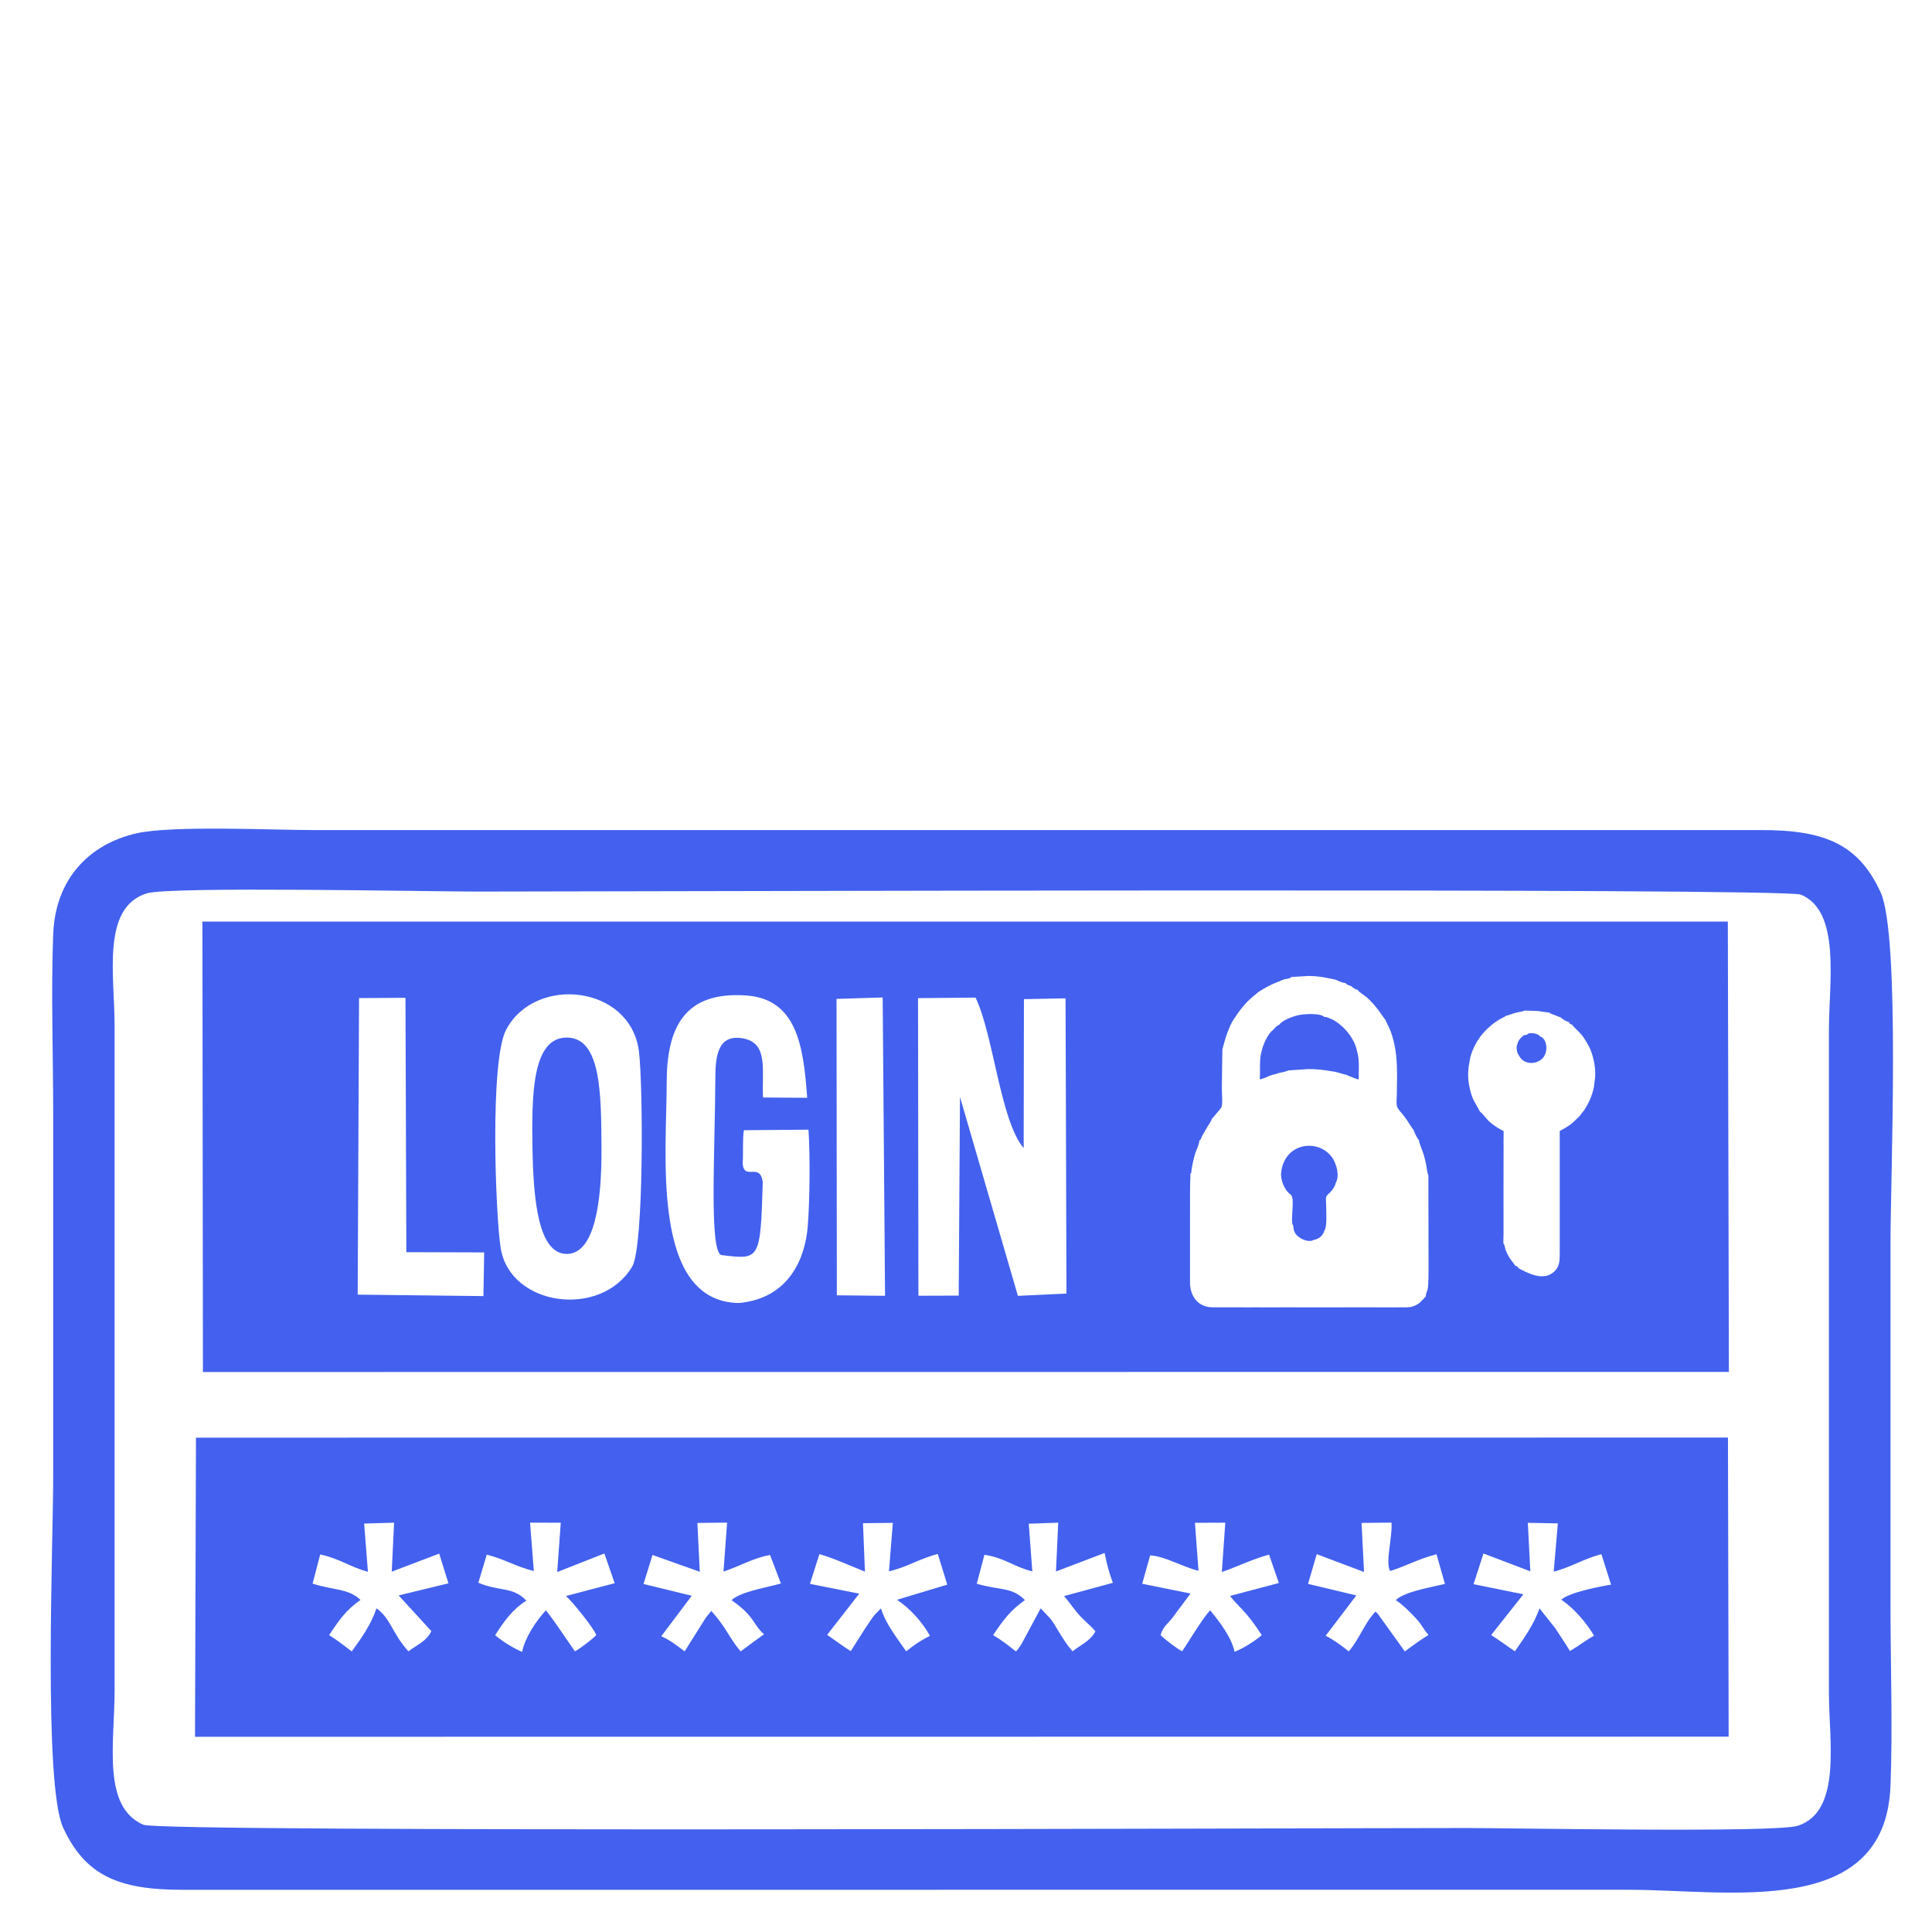
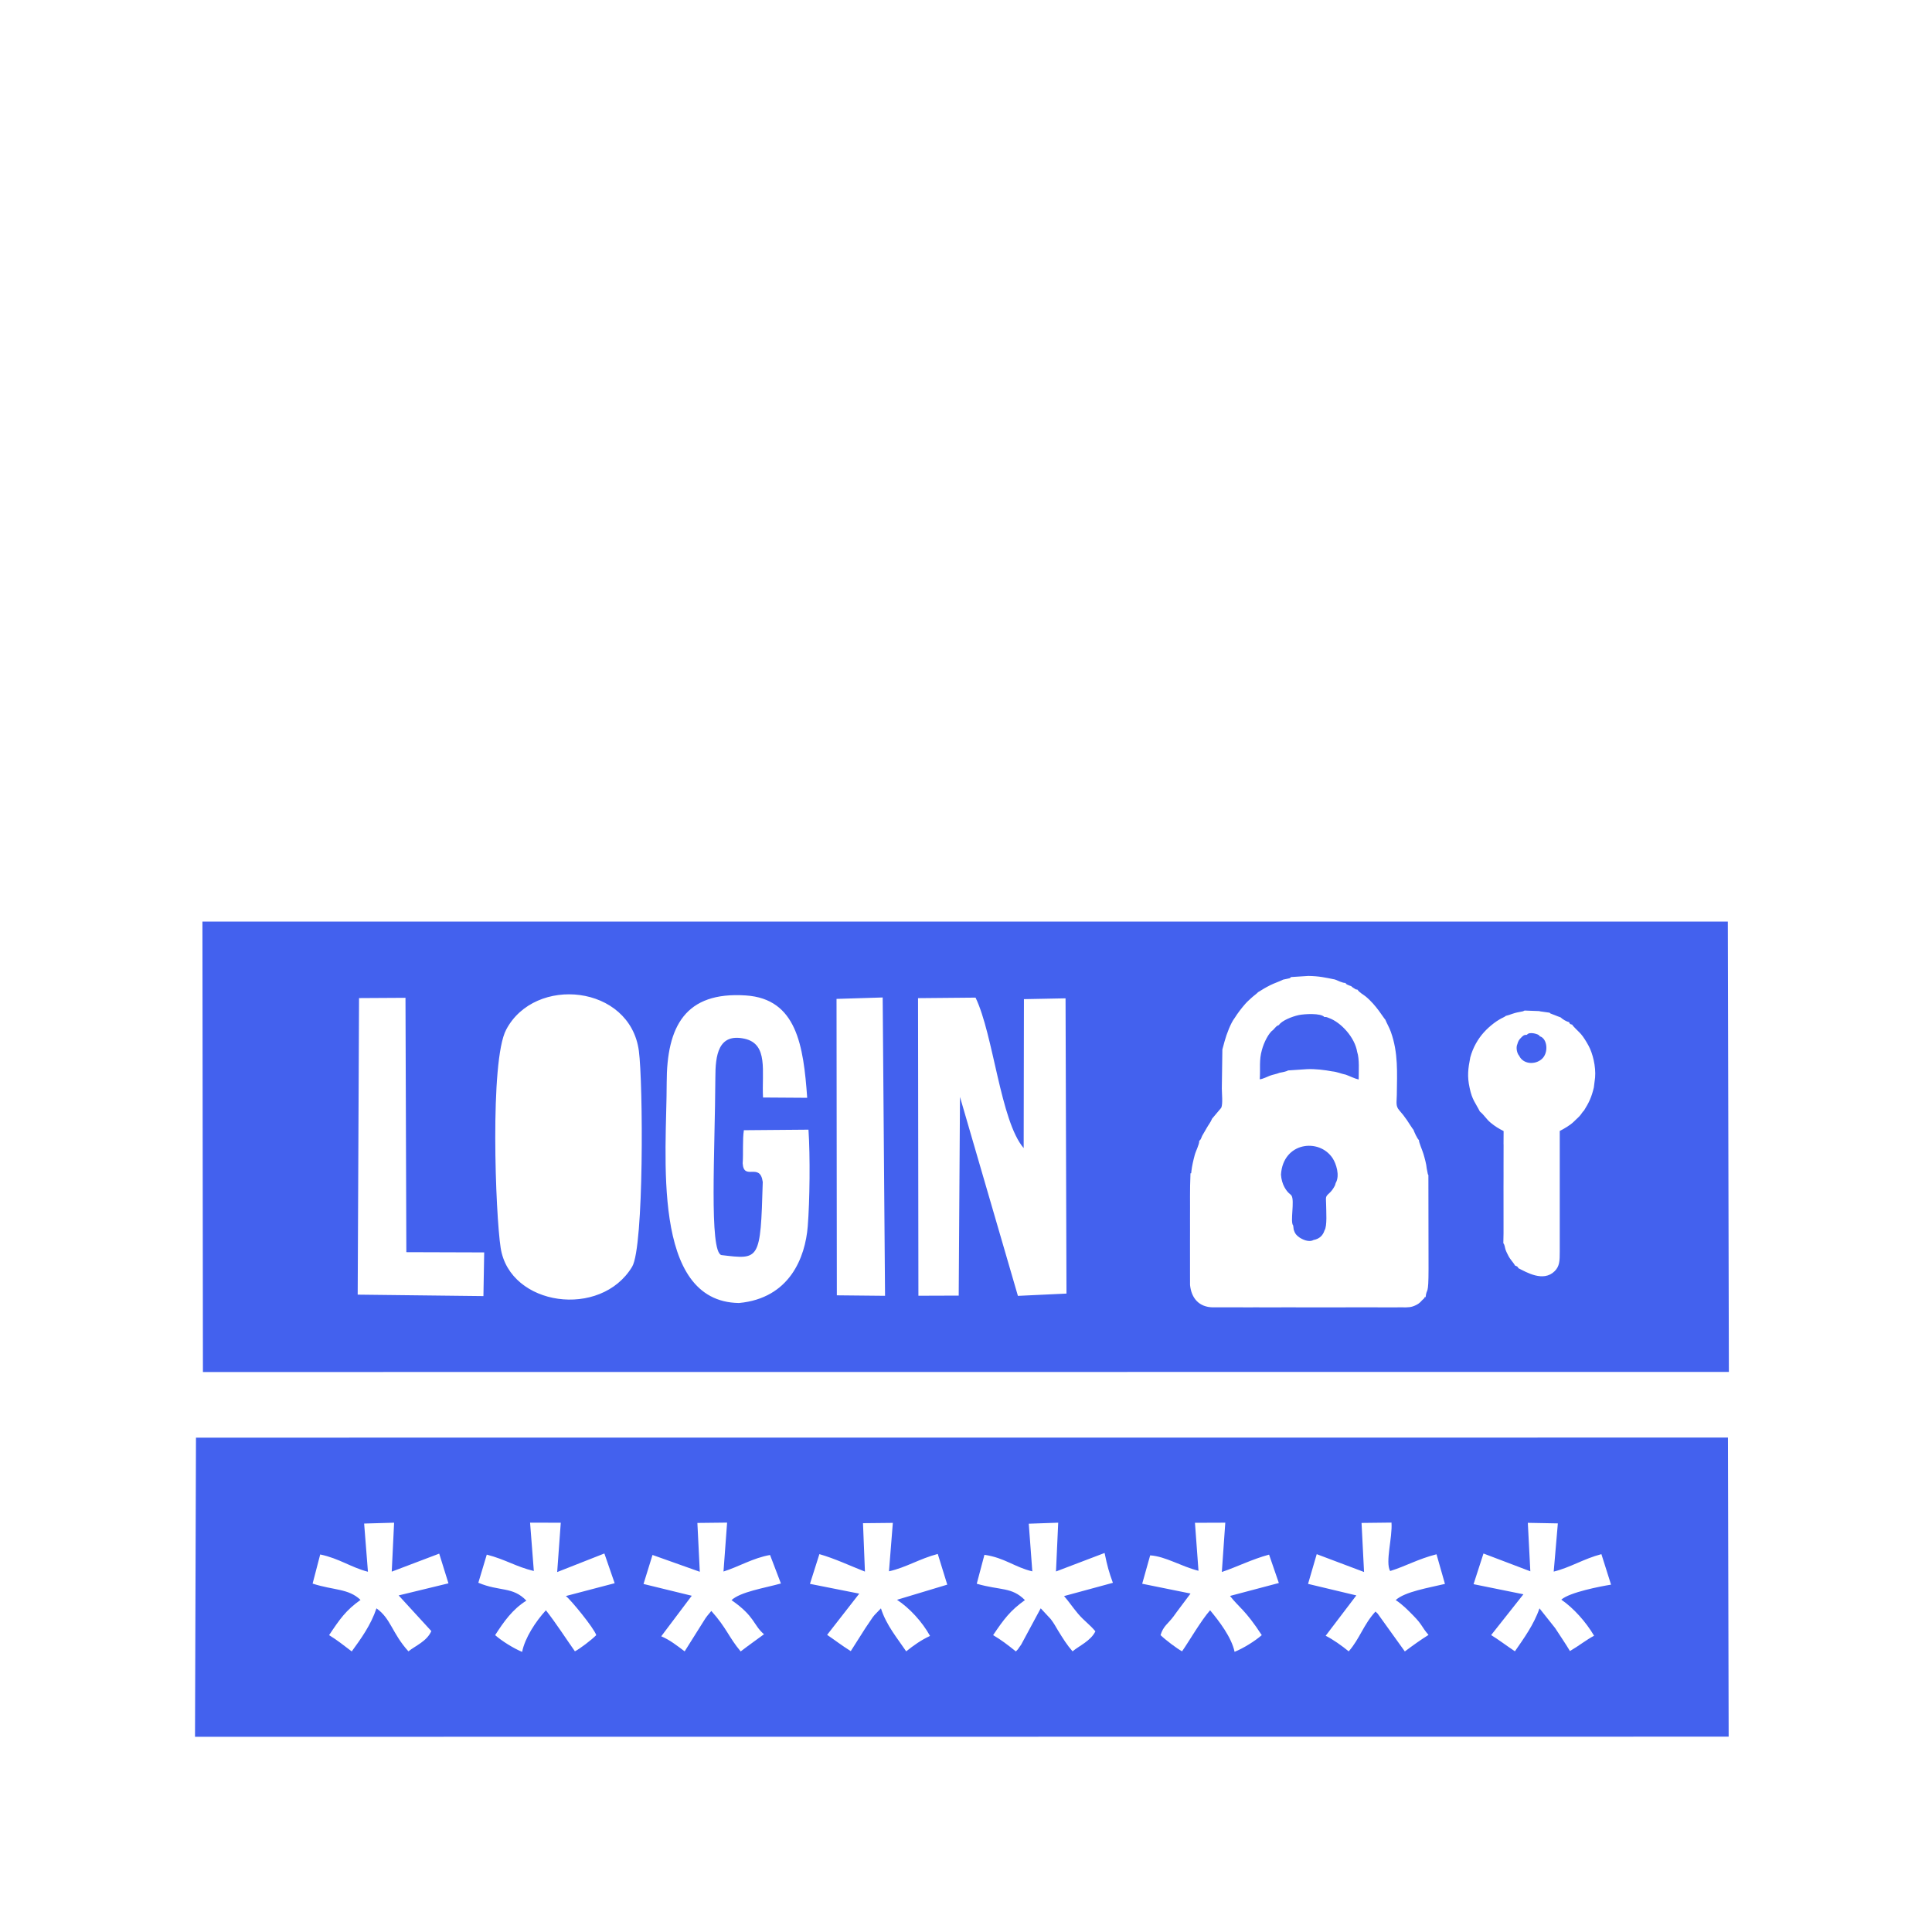
<svg xmlns="http://www.w3.org/2000/svg" xml:space="preserve" width="500px" height="500px" version="1.1" style="shape-rendering:geometricPrecision; text-rendering:geometricPrecision; image-rendering:optimizeQuality; fill-rule:evenodd; clip-rule:evenodd" viewBox="0 0 500 500">
  <defs>
    <style type="text/css">
   
    .fil0 {fill:#4361EE}
   
  </style>
  </defs>
  <g id="Слой_x0020_1">
    <g id="_1833843989456">
      <path class="fil0" d="M216.493 258.515l11.944 -0.37 0.612 77.209 -12.476 -0.126 -0.08 -76.713zm115.023 45.465c0.529,-8.396 9.851,-9.531 13.351,-4.255 0.924,1.392 1.955,4.504 0.804,6.454l-0.171 0.59c-0.417,0.829 -0.915,1.537 -1.546,2.084 -1.069,0.927 -0.762,1.132 -0.754,2.876 0.007,1.599 0.315,5.687 -0.424,6.702 -0.384,1.286 -1.309,2.202 -2.831,2.474 -1.233,0.711 -2.96,-0.185 -3.688,-0.68 -0.829,-0.619 -1.098,-0.93 -1.444,-1.986l-0.138 -1.078c-0.839,-0.906 0.437,-6.435 -0.438,-7.75 -0.272,-0.409 -0.951,-0.586 -1.835,-2.197 -0.449,-0.817 -0.814,-2 -0.886,-3.234zm61.17 -33.741c0.228,-0.807 0.413,-1.122 0.947,-1.666 0.562,-0.572 0.759,-0.77 1.525,-0.767 0.414,-0.513 1.08,-0.483 1.825,-0.372 0.24,0.036 0.805,0.203 0.939,0.274 0.627,0.335 0.291,0.132 0.563,0.479 1.976,0.535 2.387,4.302 0.498,5.92 -1.799,1.542 -4.812,1.302 -5.831,-0.892 -0.545,-0.57 -0.883,-2.091 -0.466,-2.976zm-2.977 -7.331c-0.3,0.297 -1.061,0.561 -1.604,0.904 -0.594,0.373 -0.89,0.526 -1.489,0.992 -1.053,0.817 -1.759,1.451 -2.606,2.383 -1.473,1.622 -2.819,3.906 -3.5,6.458 -0.559,2.834 -0.842,4.902 -0.17,7.89 0.632,3.095 1.503,3.865 2.65,6.123 1.151,0.933 1.598,1.913 2.802,2.914 1.084,0.901 2.044,1.493 3.342,2.145l-0.022 3.516 0.015 -0.148 -0.011 5.892 0.001 2.49 -0.01 2.679 0.003 3.065 0.002 3.061 0.001 2.873 0 3.061 -0.052 2.528c0.366,0.435 0.359,0.986 0.554,1.606 0.188,0.595 0.459,1.071 0.705,1.573 0.528,1.077 1.258,1.7 1.807,2.644 0.416,0.124 0.692,0.239 0.837,0.655 2.045,1.02 6.453,3.691 9.385,0.765 1.274,-1.27 1.316,-2.692 1.314,-4.984l0 -31.293c1.221,-0.629 2.694,-1.506 3.55,-2.327 0.602,-0.578 0.81,-0.78 1.457,-1.399 0.497,-0.475 0.825,-1.177 1.277,-1.578 1.227,-1.964 1.93,-3.365 2.54,-5.952l0.323 -2.581c0.238,-2.857 -0.619,-6.274 -1.701,-8.249 -0.572,-1.047 -1.302,-2.247 -1.968,-3.008 -0.524,-0.6 -2.063,-1.98 -2.253,-2.419 -0.653,-0.235 -0.445,0.015 -0.831,-0.659 -0.628,-0.135 -1.62,-0.702 -2.183,-1.234 -0.552,-0.181 -0.914,-0.344 -1.503,-0.576 -0.227,-0.088 -0.419,-0.142 -0.692,-0.262 -0.627,-0.276 -0.217,0.009 -0.652,-0.37l-2.322 -0.325 -0.388 -0.089 -3.748 -0.14 -0.316 0.148c-0.051,0.018 -0.104,0.041 -0.162,0.06l-0.833 0.164c-1.82,0.317 -2.351,0.74 -3.549,1.004zm-56.392 14.121c-0.256,0.173 0.009,0.048 -0.466,0.217 -0.028,0.01 -0.429,0.128 -0.467,0.137 -0.401,0.102 -0.838,0.176 -1.245,0.254 -0.773,0.33 -1.725,0.464 -2.512,0.762 -0.777,0.294 -1.816,0.866 -2.604,0.922 0.201,-2.867 -0.214,-4.937 0.561,-7.605 0.515,-1.932 1.751,-4.427 2.964,-5.236 0.228,-0.246 0.391,-0.463 0.634,-0.691 0.287,-0.271 0.022,-0.067 0.31,-0.258 0.507,-0.338 0.099,-0.114 0.479,-0.231 0.691,-1.154 3.445,-2.234 5.143,-2.597 1.423,-0.305 5.724,-0.556 6.622,0.495 0.664,-0.023 0.696,0.077 1.253,0.285 3.058,1.117 6.636,4.982 7.246,8.75 0.621,1.817 0.392,5.029 0.389,7.144 -0.975,-0.208 -2.444,-0.936 -3.332,-1.252 -1.292,-0.254 -2.213,-0.736 -3.528,-0.854 -1.884,-0.357 -4.42,-0.676 -6.51,-0.573l-4.937 0.331zm0.81 -24.168c-0.385,0.404 -0.284,0.269 -0.93,0.432 -0.426,0.107 -0.667,0.138 -1.101,0.226 -1.035,0.523 -2.264,0.903 -3.349,1.443 -1.207,0.6 -2.151,1.193 -3.159,1.816 -0.468,0.504 -1.107,0.905 -1.652,1.415 -0.62,0.579 -1.09,0.966 -1.65,1.601 -0.989,1.121 -1.922,2.341 -2.796,3.717 -0.969,1.253 -2.045,4.087 -2.548,5.91l-0.594 2.181 -0.141 10.07c0,1.27 0.307,4.067 -0.152,5.026l-2.376 2.825c-0.323,0.875 -0.978,1.626 -1.468,2.545l-1.103 1.902c-0.067,0.186 -0.205,0.55 -0.279,0.681 -0.509,0.904 0.288,-0.365 -0.157,0.246 -0.232,0.321 -0.008,0.085 -0.306,0.336 0.029,0.978 -0.872,2.552 -1.183,3.727 -0.368,1.389 -0.691,2.743 -0.852,4.156 -0.078,0.838 0.019,0.416 -0.235,0.548l-0.097 3.197 -0.022 2.705 0.006 2.854 -0.008 2.947 0.004 2.946 -0.006 2.847 0 2.813 0.002 2.881 0 2.888 0.008 2.814c0.338,3.412 2.333,5.747 5.941,5.783l3.022 0 2.771 -0.003 2.831 0.005 2.88 -0.002 2.946 0.006 2.755 -0.005 3.006 -0.004 2.688 0.007 3.113 -0.003 2.689 0 2.921 0.002 2.855 -0.003 2.964 -0.003 2.812 0 2.823 0.004 2.838 0.001 3.063 -0.002c1.589,0.023 2.293,0.02 3.495,-0.55 1.237,-0.588 1.402,-1.158 2.186,-1.792 0.201,-0.529 -0.006,-0.179 0.362,-0.304 0.31,-2.633 0.761,-0.029 0.762,-7.308l-0.039 -24.252c-0.032,-0.047 -0.066,-0.182 -0.077,-0.154 -0.012,0.028 -0.059,-0.115 -0.073,-0.157l-0.284 -1.432c-0.075,-1.082 -0.541,-2.731 -0.854,-3.782 -0.282,-0.947 -1.163,-2.899 -1.161,-3.55 -0.486,-0.446 -1.183,-2.035 -1.411,-2.663 -0.148,-0.099 -1.415,-2.109 -1.702,-2.527 -0.692,-1.007 -1.201,-1.642 -2.014,-2.573 -0.948,-1.086 -0.613,-2.17 -0.595,-3.899 0.06,-5.771 0.411,-10.896 -1.548,-16.359 -0.407,-1.134 -0.982,-2.073 -1.439,-3.168 -0.459,-0.405 -2.276,-3.7 -5.094,-5.999 -0.685,-0.56 -1.591,-0.967 -2.104,-1.757 -0.594,-0.081 -0.303,0.015 -0.934,-0.377 -0.234,-0.145 -0.468,-0.278 -0.67,-0.516 -0.255,-0.087 -0.722,-0.233 -0.938,-0.353 -0.628,-0.349 -0.253,-0.075 -0.551,-0.474 -0.86,-0.001 -1.883,-0.587 -2.723,-0.897 -2.562,-0.511 -4.058,-0.879 -6.899,-0.923l-4.469 0.288zm-241.206 5.442l12.019 -0.071 0.223 65.827 20.146 0.064 -0.198 11.304 -32.54 -0.375 0.35 -76.749zm36.653 64.673c-1.339,-8.507 -2.867,-48.467 1.42,-56.489 7.411,-14.117 32.05,-11.625 34.344,5.479 1.101,8.21 1.347,50.715 -1.741,55.857 -8.098,13.486 -31.644,10.263 -34.023,-4.847zm118.539 12.325l-10.429 0.035 -0.097 -77.018 14.886 -0.135c4.649,9.631 6.444,31.981 12.454,38.943l0.067 -38.549 10.77 -0.208 0.241 76.408 -12.57 0.593 -14.991 -51.482 -0.331 51.413zm-75.574 -55.025c0,-14.671 4.797,-23.689 20.463,-22.656 13.167,0.868 14.934,12.935 15.901,26.491l-11.432 -0.076c-0.358,-6.732 1.451,-13.829 -4.769,-15.211 -6.855,-1.523 -7.567,4.353 -7.567,10.029 -0.088,19.02 -1.644,45.07 1.559,45.96 9.898,1.174 10.125,1.526 10.706,-18.917 -0.702,-5.209 -4.885,-0.193 -5.195,-4.808 0.187,-2.591 -0.073,-6.118 0.306,-8.591l16.723 -0.139c0.462,6.878 0.336,18.423 -0.19,25.012 -0.64,8.031 -4.657,18.624 -17.801,19.849 -22.901,-0.328 -18.704,-38.653 -18.704,-56.943zm-120.021 74.801l394.916 -0.027 -0.272 -116.54 -394.773 0.004 0.129 116.563z" />
      <path class="fil0" d="M316.209 406.831c4.114,-1.399 7.806,-3.3 12.225,-4.497l2.53 7.347 -12.637 3.347c2.382,3.06 3.902,3.532 8.218,10.142 -1.805,1.575 -4.788,3.418 -7.035,4.319 -0.813,-3.813 -4.022,-7.954 -6.336,-10.751 -2.325,2.608 -5.465,8.066 -7.256,10.62 -1.322,-0.708 -4.197,-2.871 -5.568,-4.188 0.693,-2.349 1.895,-2.886 3.333,-4.811 0.972,-1.301 1.022,-1.449 2.025,-2.744l2.402 -3.21 -12.511 -2.534 2.064 -7.344c4.016,0.267 7.977,2.85 12.504,3.992l-0.913 -12.421 7.85 -0.03 -0.895 12.763zm-135.724 -12.696l7.689 -0.087 -0.935 12.662c3.988,-1.252 7.649,-3.511 12.047,-4.28l2.815 7.375c-4.382,1.209 -10.437,2.151 -12.784,4.307 6.14,4.268 5.571,6.401 8.406,8.831 -1.833,1.36 -3.761,2.698 -6.034,4.445 -3.114,-3.7 -3.602,-6.019 -7.597,-10.477l-1.034 1.241c-0.83,1.193 -0.145,0.108 -0.872,1.271l-4.995 7.948c-1.989,-1.49 -3.831,-2.962 -6.061,-3.899l7.898 -10.492 -12.484 -3.05 2.327 -7.508 12.238 4.353 -0.624 -12.64zm-36.287 12.713l12.213 -4.81 2.663 7.697 -12.633 3.318c1.179,0.851 7.291,8.288 7.866,10.117 -1.185,1.217 -4.347,3.615 -5.522,4.188 -2.23,-3.153 -4.901,-7.315 -7.505,-10.62 -2.659,2.893 -5.437,7.154 -6.156,10.769 -2.21,-0.917 -5.233,-2.791 -6.982,-4.337 2.241,-3.479 4.484,-6.684 8.082,-8.927 -3.561,-3.719 -6.868,-2.284 -12.431,-4.63l2.183 -7.278c4.936,1.28 7.487,3.105 12.179,4.242l-0.972 -12.511 7.944 0.012 -0.929 12.77zm215.573 -0.267c4.113,-1.276 7.141,-3.094 11.995,-4.337l2.184 7.67c-4.185,1.009 -10.355,1.994 -12.744,4.184 1.788,1.174 3.088,2.52 4.56,4.017 2.426,2.465 2.106,2.9 3.934,4.998 -1.935,1.209 -3.873,2.582 -6.131,4.277l-7.037 -9.795c-0.119,-0.125 -0.364,-0.362 -0.56,-0.528 -3.067,3.313 -4.099,7.079 -6.927,10.3 -1.736,-1.422 -4.041,-3.071 -5.965,-4.035l7.937 -10.441 -12.495 -2.984 2.244 -7.694 12.248 4.618 -0.646 -12.699 7.748 -0.088c0.29,3.853 -1.664,10.242 -0.345,12.537zm-129.705 0.07c4.37,-0.954 7.957,-3.28 12.626,-4.491l2.459 7.942 -13.006 3.922c3.198,2.098 6.513,5.662 8.546,9.351 -2.285,1.063 -4.222,2.42 -6.169,3.992 -2.129,-3.177 -5.179,-6.779 -6.535,-11.127l-1.642 1.705c-0.128,0.154 -0.329,0.398 -0.463,0.568 -0.078,0.098 -1.718,2.519 -1.907,2.818 -1.42,2.25 -2.521,3.953 -3.798,5.98 -2.339,-1.459 -4.254,-2.951 -6.118,-4.211l8.315 -10.667 -12.759 -2.532 2.444 -7.694c4.068,1.168 7.909,3.008 11.784,4.522l-0.499 -12.529 7.722 -0.08 -1 12.531zm161.992 20.705c-2.306,-1.55 -4.222,-3.009 -6.15,-4.202l8.35 -10.556 -12.902 -2.615 2.567 -7.937 12.124 4.606 -0.646 -12.545 7.769 0.145 -1.073 12.477c4.349,-1.073 7.762,-3.326 12.343,-4.517l2.5 7.896c-2.664,0.418 -10.754,1.977 -12.874,3.882 3.137,2.145 6.369,5.74 8.479,9.336 -2.017,1.067 -3.9,2.593 -6.243,3.963 -1.255,-2.101 -2.384,-3.691 -3.821,-5.93l-4.065 -5.12c-1.469,4.26 -4.09,7.822 -6.358,11.117zm-125.816 -33.023l7.62 -0.263 -0.575 12.626 12.577 -4.789c0.725,3.476 1.124,4.903 2.147,7.724l-12.634 3.432c1.182,1.334 2.129,2.791 3.576,4.515 1.583,1.884 3.037,2.801 4.532,4.606 -1.195,2.48 -4.188,3.737 -5.908,5.179 -1.47,-1.669 -2.413,-3.206 -3.814,-5.478 -0.585,-0.948 -0.925,-1.675 -1.836,-2.871l-2.593 -2.783 -5.055 9.391c-1.414,1.952 -0.32,0.615 -1.369,1.768 -2.209,-1.768 -3.675,-2.903 -5.892,-4.22 2.813,-4.176 4.452,-6.37 8.229,-9.064 -3.426,-3.451 -6.304,-2.451 -12.466,-4.236l1.987 -7.485c5.273,0.759 7.839,3.222 12.393,4.281l-0.919 -12.333zm-172.004 -0.039l7.754 -0.222 -0.611 12.667 12.285 -4.662 2.392 7.687 -12.888 3.128 8.457 9.229c-1.163,2.66 -4.132,3.792 -5.925,5.246 -4.266,-4.704 -4.51,-8.458 -8.274,-11.133 -1.453,4.334 -3.982,7.831 -6.398,11.15 -2.223,-1.68 -3.699,-2.881 -5.859,-4.214 2.766,-4.146 4.358,-6.45 8.132,-9.115 -3.133,-3 -6.938,-2.445 -12.4,-4.223l1.964 -7.541c4.972,1.046 7.904,3.322 12.354,4.477l-0.983 -12.474zm-43.771 55.184l396.908 -0.034 -0.182 -77.4 -396.476 0.017 -0.25 77.417z" />
-       <path class="fil0" d="M38.043 231.186c5.95,-1.82 73.091,-0.448 85.273,-0.448 39.869,0 338.337,-1.037 342.752,0.791 10.406,4.31 7.259,22.762 7.259,34.955l0 171.88c0,11.984 3.393,30.42 -8.041,34.141 -5.749,1.871 -73.628,0.588 -85.573,0.588 -40.042,0 -337.924,1.192 -342.603,-0.845 -10.786,-4.693 -7.451,-21.169 -7.451,-34.834l0 -171.88c0,-13.044 -3.488,-30.718 8.384,-34.348zm-2.862 -15.491c-11.969,2.778 -20.855,11.639 -21.413,26.054 -0.583,15.042 0.001,31.388 0.001,46.576 0,31.337 0,62.674 0,94.012 0,16.903 -2.58,79.556 2.582,90.681 5.623,12.121 14.011,16.122 30.996,16.058l374.149 -0.005c26.033,0 66.423,7.732 67.765,-26.922 0.583,-15.042 -0.001,-31.387 -0.001,-46.576 0,-31.337 0,-62.674 0,-94.012 0,-16.938 2.587,-79.51 -2.58,-90.683 -5.603,-12.116 -14.036,-16.12 -30.998,-16.056l-374.149 0.005c-11.07,0 -37.091,-1.282 -46.352,0.868z" />
-       <path class="fil0" d="M146.699 268.521c-8.935,-0.047 -9.133,14.659 -8.894,28.734 0.229,13.525 1.578,27.191 8.805,27.261 7.354,0.072 9.121,-13.603 9.052,-27.261 -0.072,-14.246 -0.092,-28.687 -8.963,-28.734z" />
+       <path class="fil0" d="M146.699 268.521z" />
    </g>
  </g>
</svg>